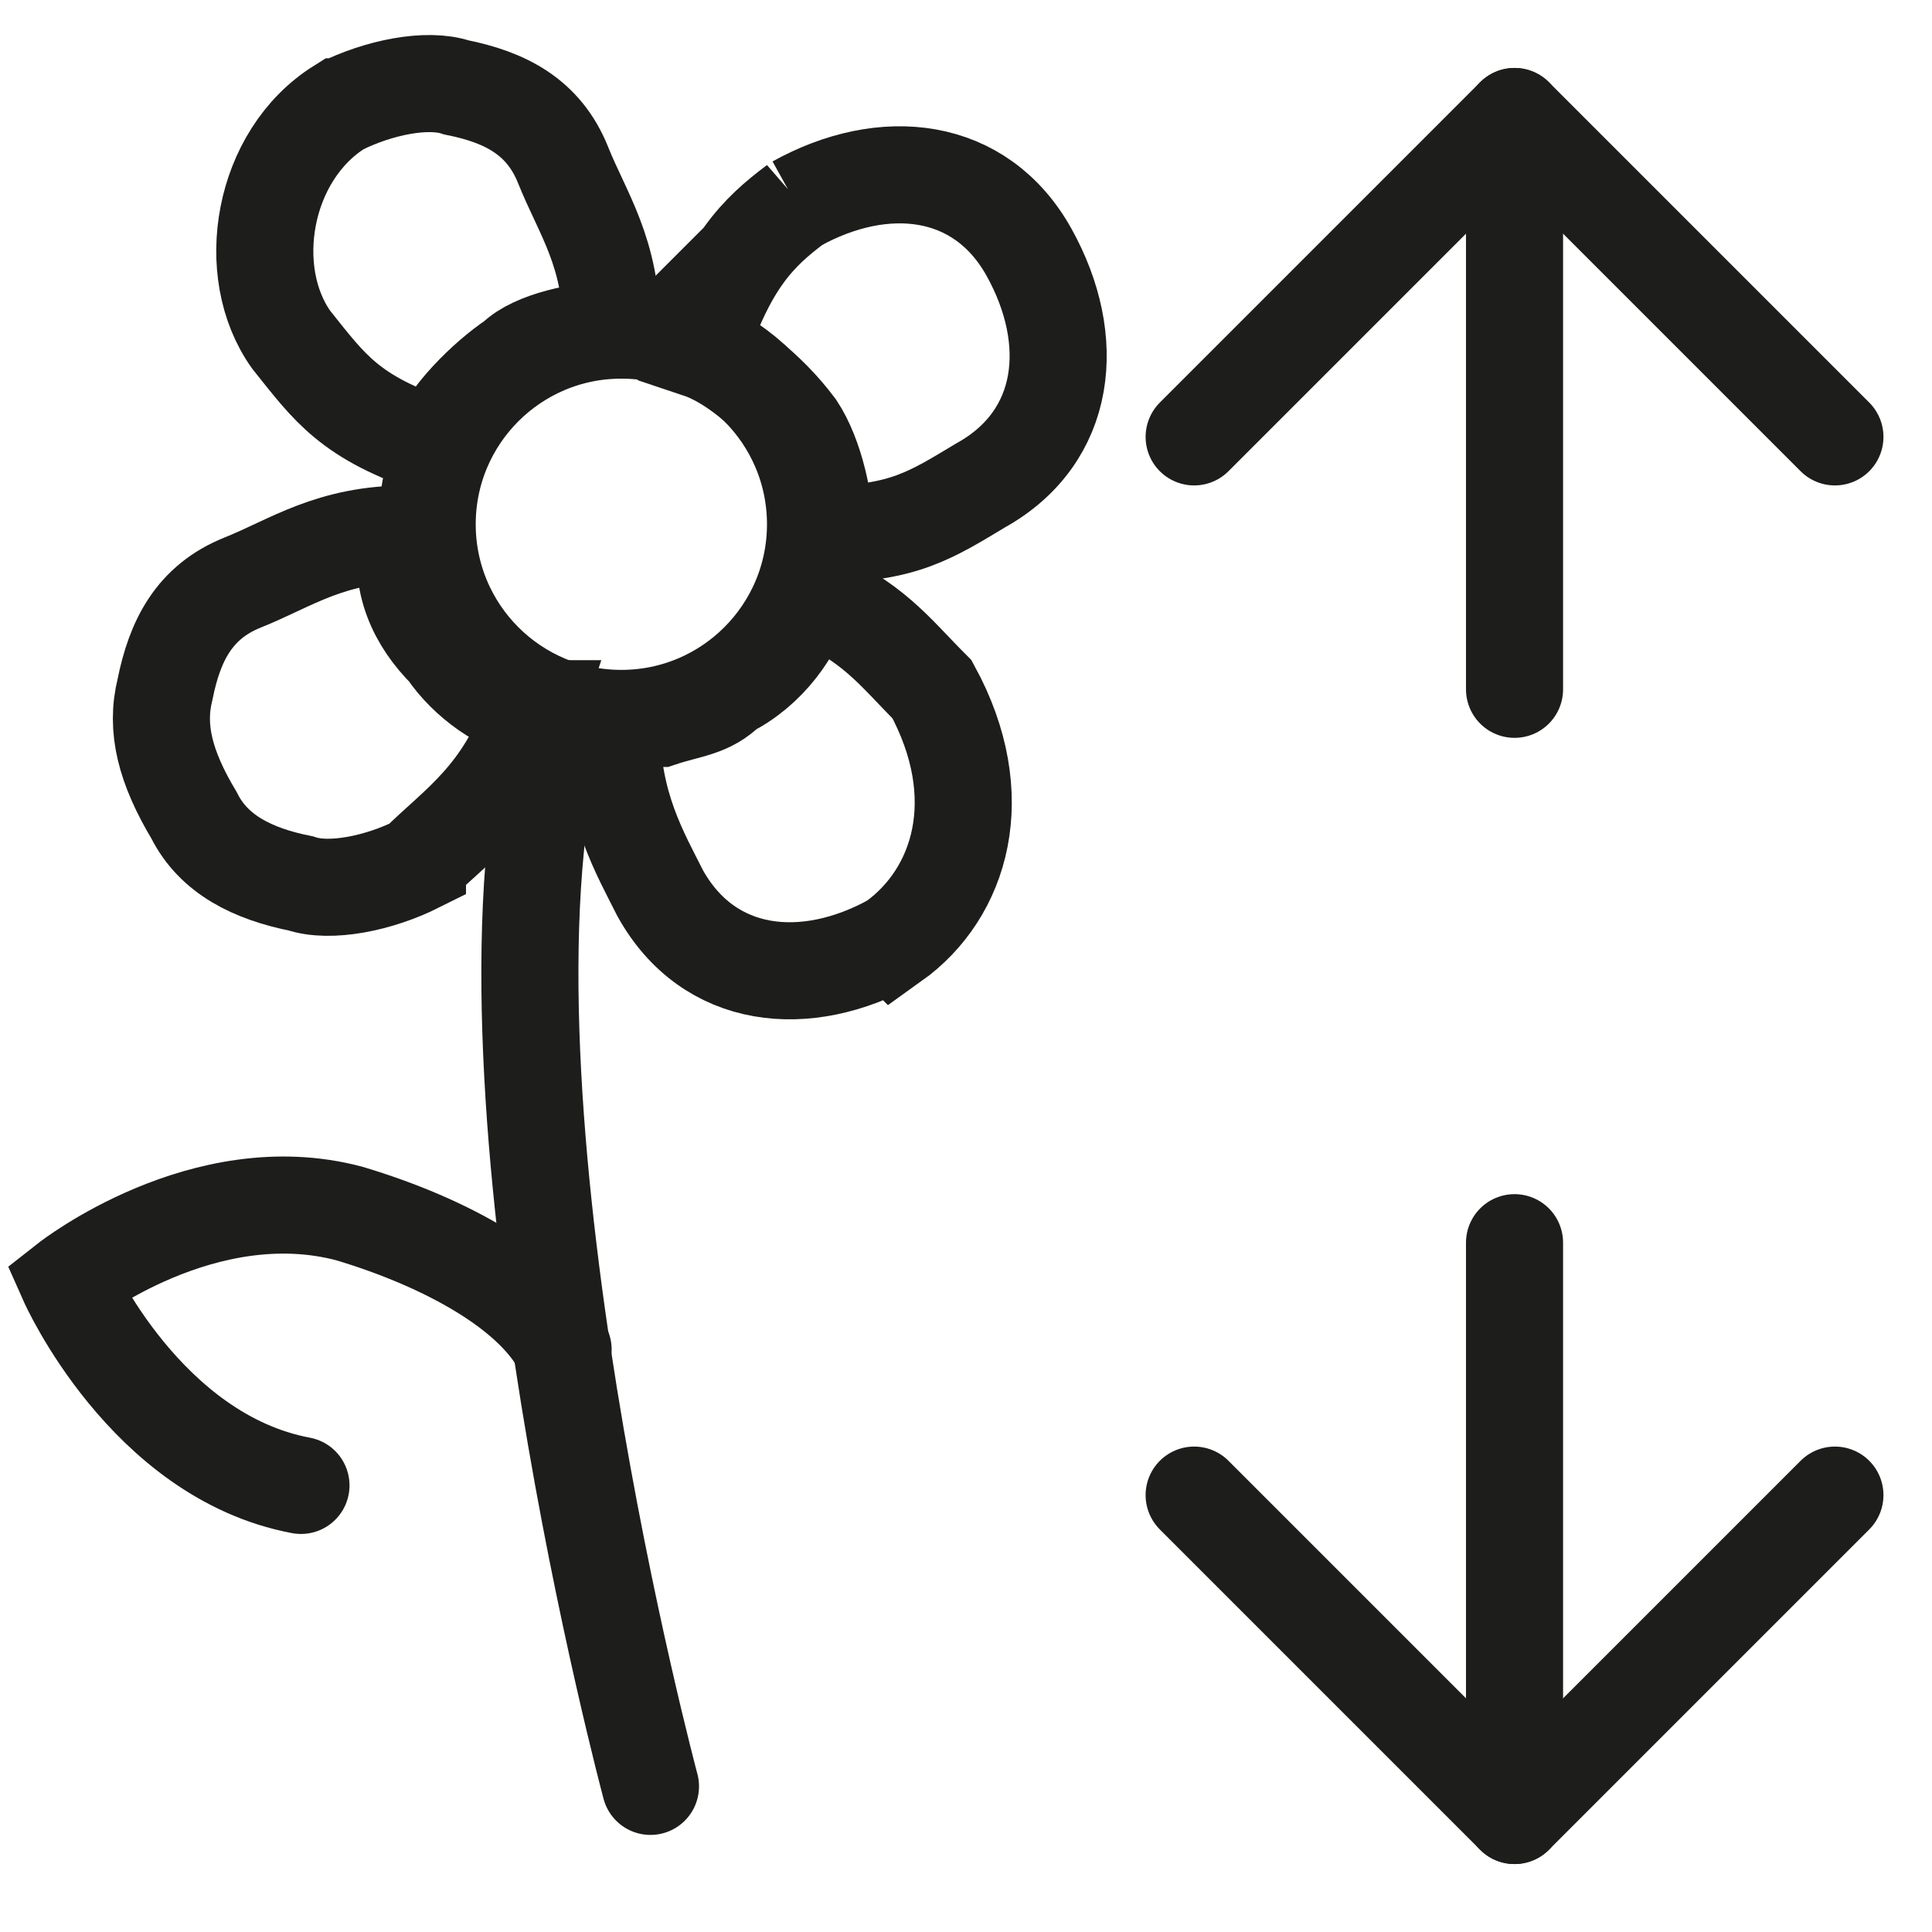
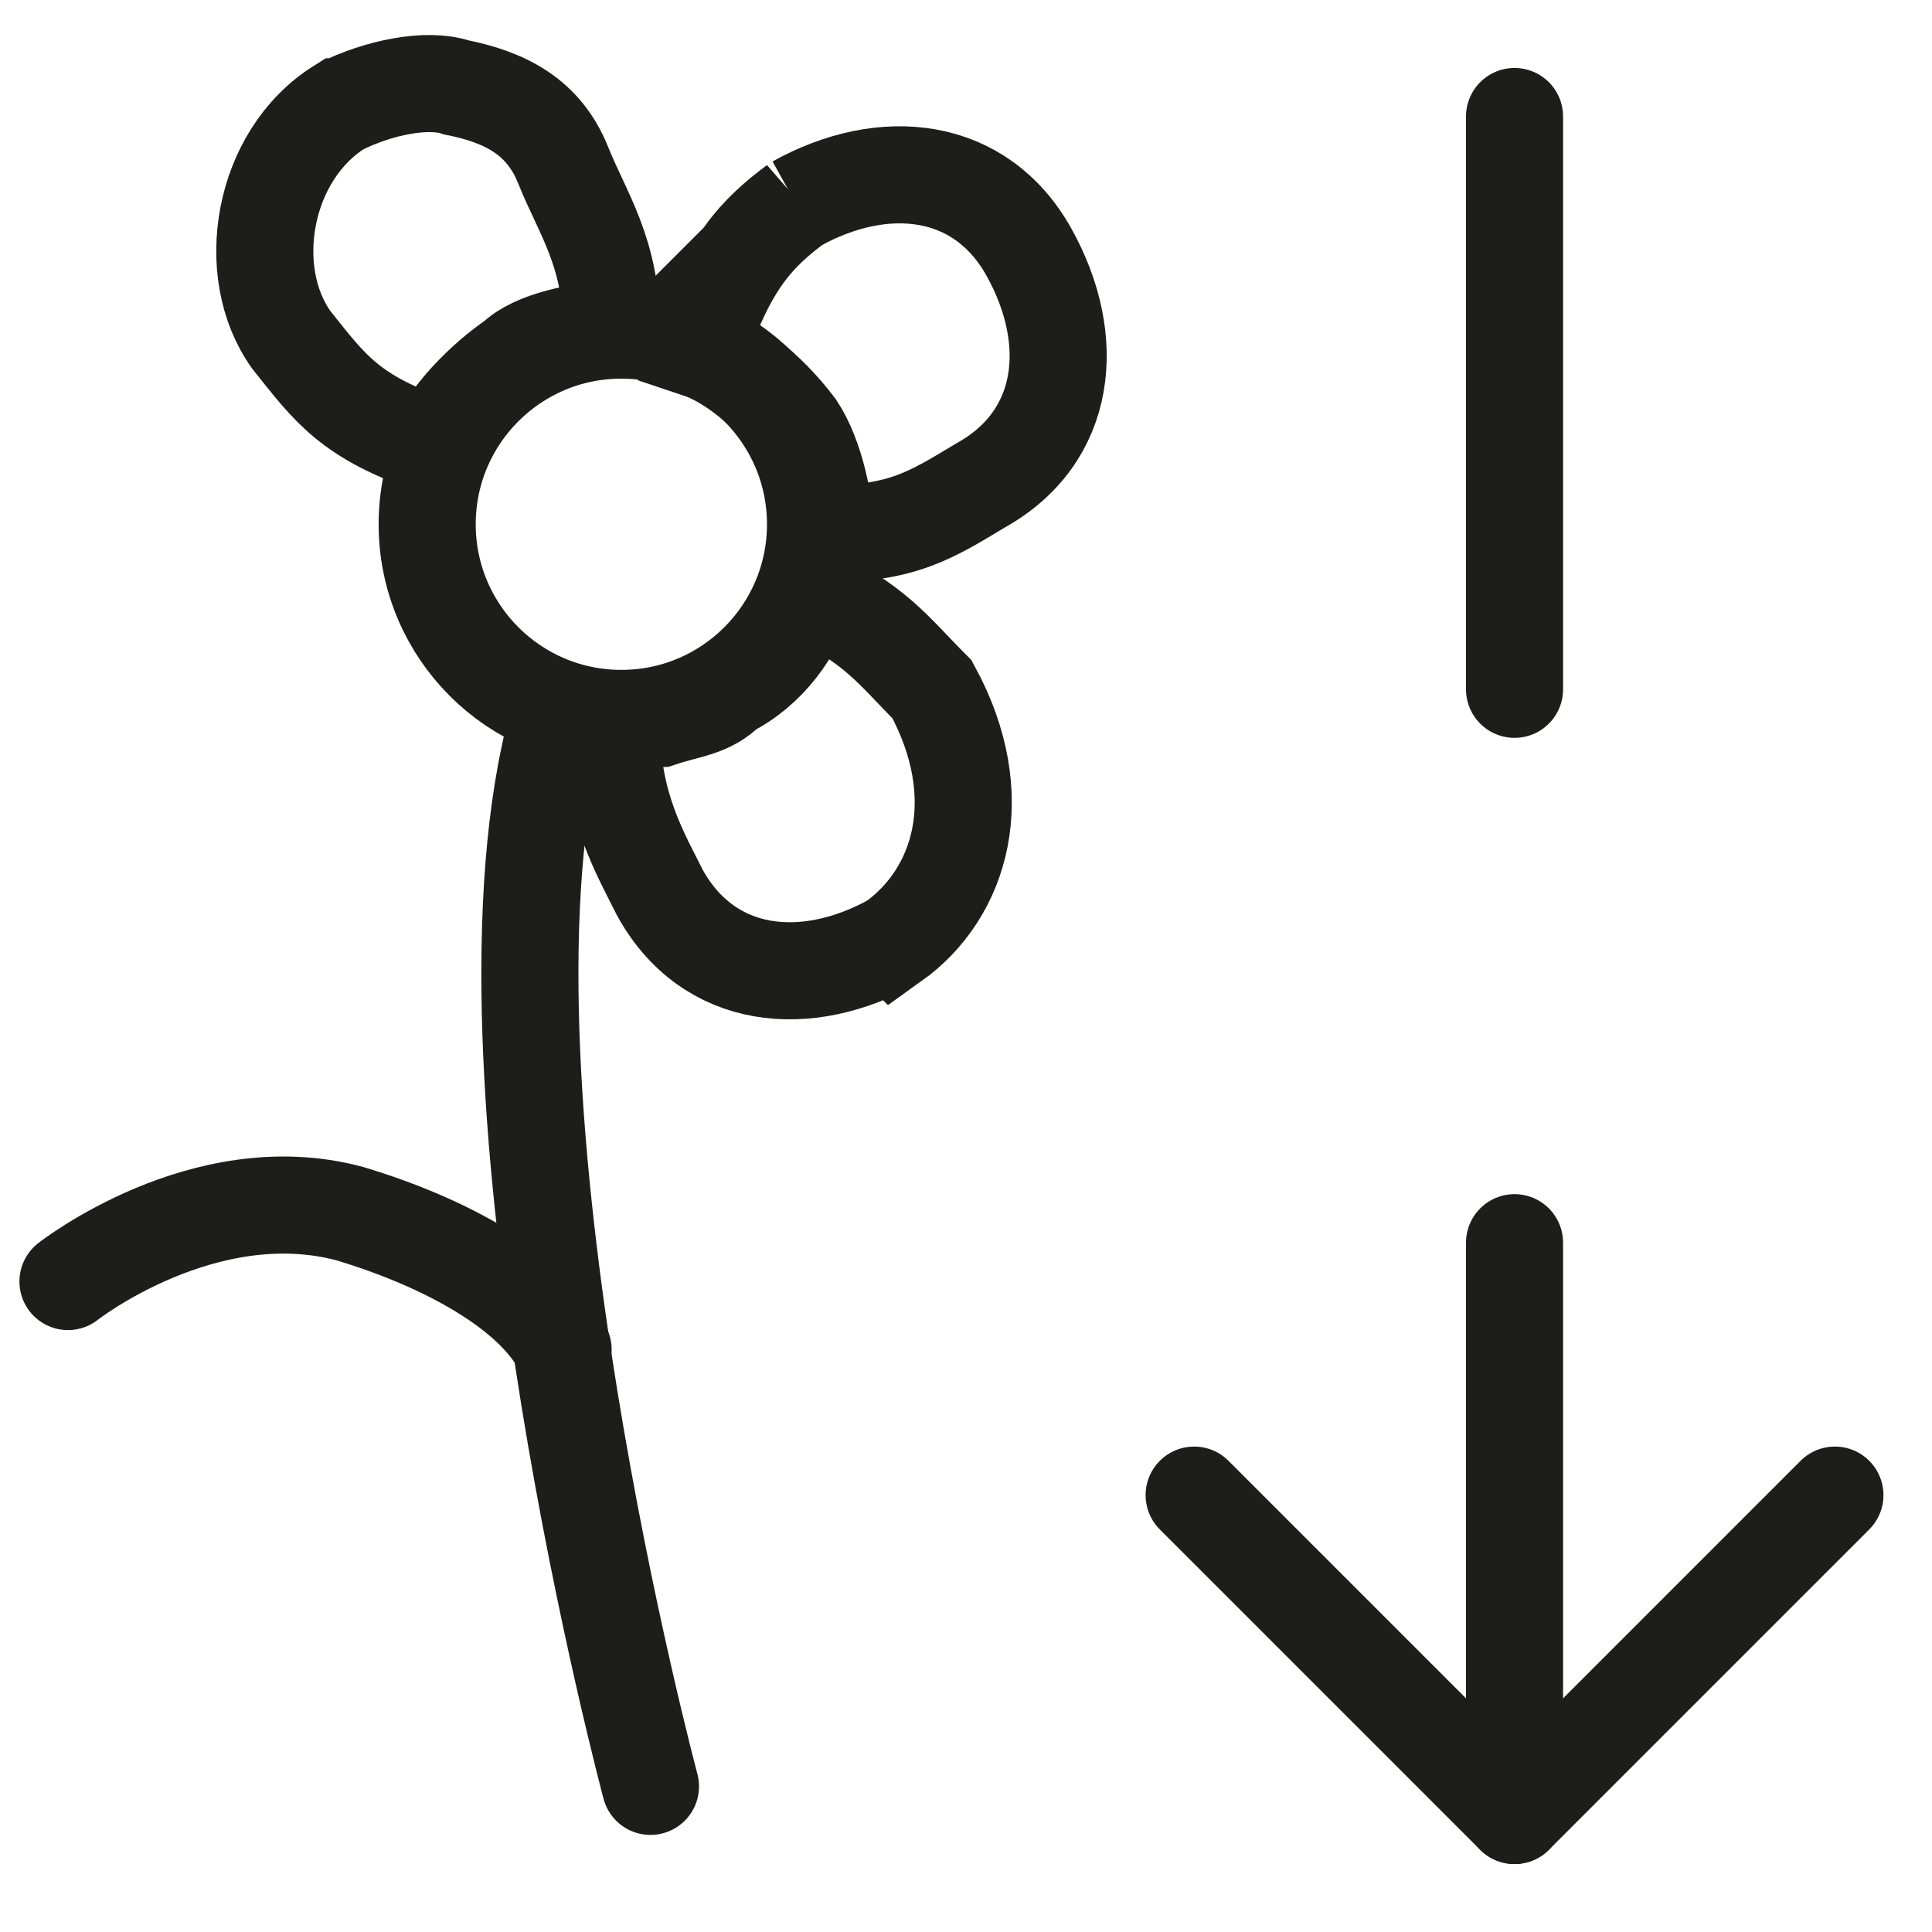
<svg xmlns="http://www.w3.org/2000/svg" enable-background="new 0 0 19.9 19.9" viewBox="0 0 19.9 19.9">
  <g fill="none" stroke="#1d1d1b">
    <g stroke-linecap="round">
      <path d="m18.9 15.4-3.3 3.3-3.3-3.3" stroke-linejoin="round" />
-       <path d="m12.3 4.5 3.3-3.3 3.3 3.3" stroke-linejoin="round" />
      <path d="m15.6 18.7v-5.9" stroke-linejoin="round" />
      <path d="m15.6 7.1v-5.9" stroke-linejoin="round" />
-       <path d="m5.8 13.9c-.3-.6-1.2-1.1-2.2-1.4-1.5-.4-2.9.7-2.9.7s.8 1.8 2.4 2.1" stroke-miterlimit="10" />
+       <path d="m5.8 13.9c-.3-.6-1.2-1.1-2.2-1.4-1.5-.4-2.9.7-2.9.7" stroke-miterlimit="10" />
      <path d="m6.7 18.4s-1.9-7.1-1-10.8" stroke-miterlimit="10" />
      <path d="m9.2 9.7c-.9.5-1.9.4-2.4-.5-.2-.4-.5-.9-.5-1.7.2 0 .3-.1.5-.1.3-.1.5-.1.7-.3.4-.2.7-.6.8-1 .7.3.9.6 1.3 1 .6 1.1.3 2.1-.4 2.6z" stroke-miterlimit="10" />
      <path d="m8.2 2.1c.9-.5 1.9-.4 2.4.5s.4 1.9-.5 2.4c-.5.3-.8.5-1.6.5 0-.3-.1-.8-.3-1.1-.3-.4-.7-.7-1-.8.3-.9.6-1.2 1-1.5z" stroke-miterlimit="10" />
      <path d="m3.5 1.1c.4-.2.9-.3 1.2-.2.5.1.9.3 1.1.8s.5.9.5 1.7c-.3 0-.8.1-1 .3-.3.2-.7.6-.8.9-.9-.3-1.1-.6-1.5-1.1-.5-.7-.3-1.9.5-2.4z" stroke-miterlimit="10" />
-       <path d="m4.3 8.9c-.4.2-.9.3-1.2.2-.5-.1-.9-.3-1.1-.7-.3-.5-.4-.9-.3-1.3.1-.5.3-.9.8-1.1s.9-.5 1.7-.5c-.1.5.1.9.4 1.2.2.3.6.6.9.6-.3.9-.8 1.2-1.2 1.6z" stroke-miterlimit="10" />
    </g>
    <ellipse cx="6.4" cy="5.4" rx="2" ry="2" stroke-miterlimit="10" />
  </g>
</svg>